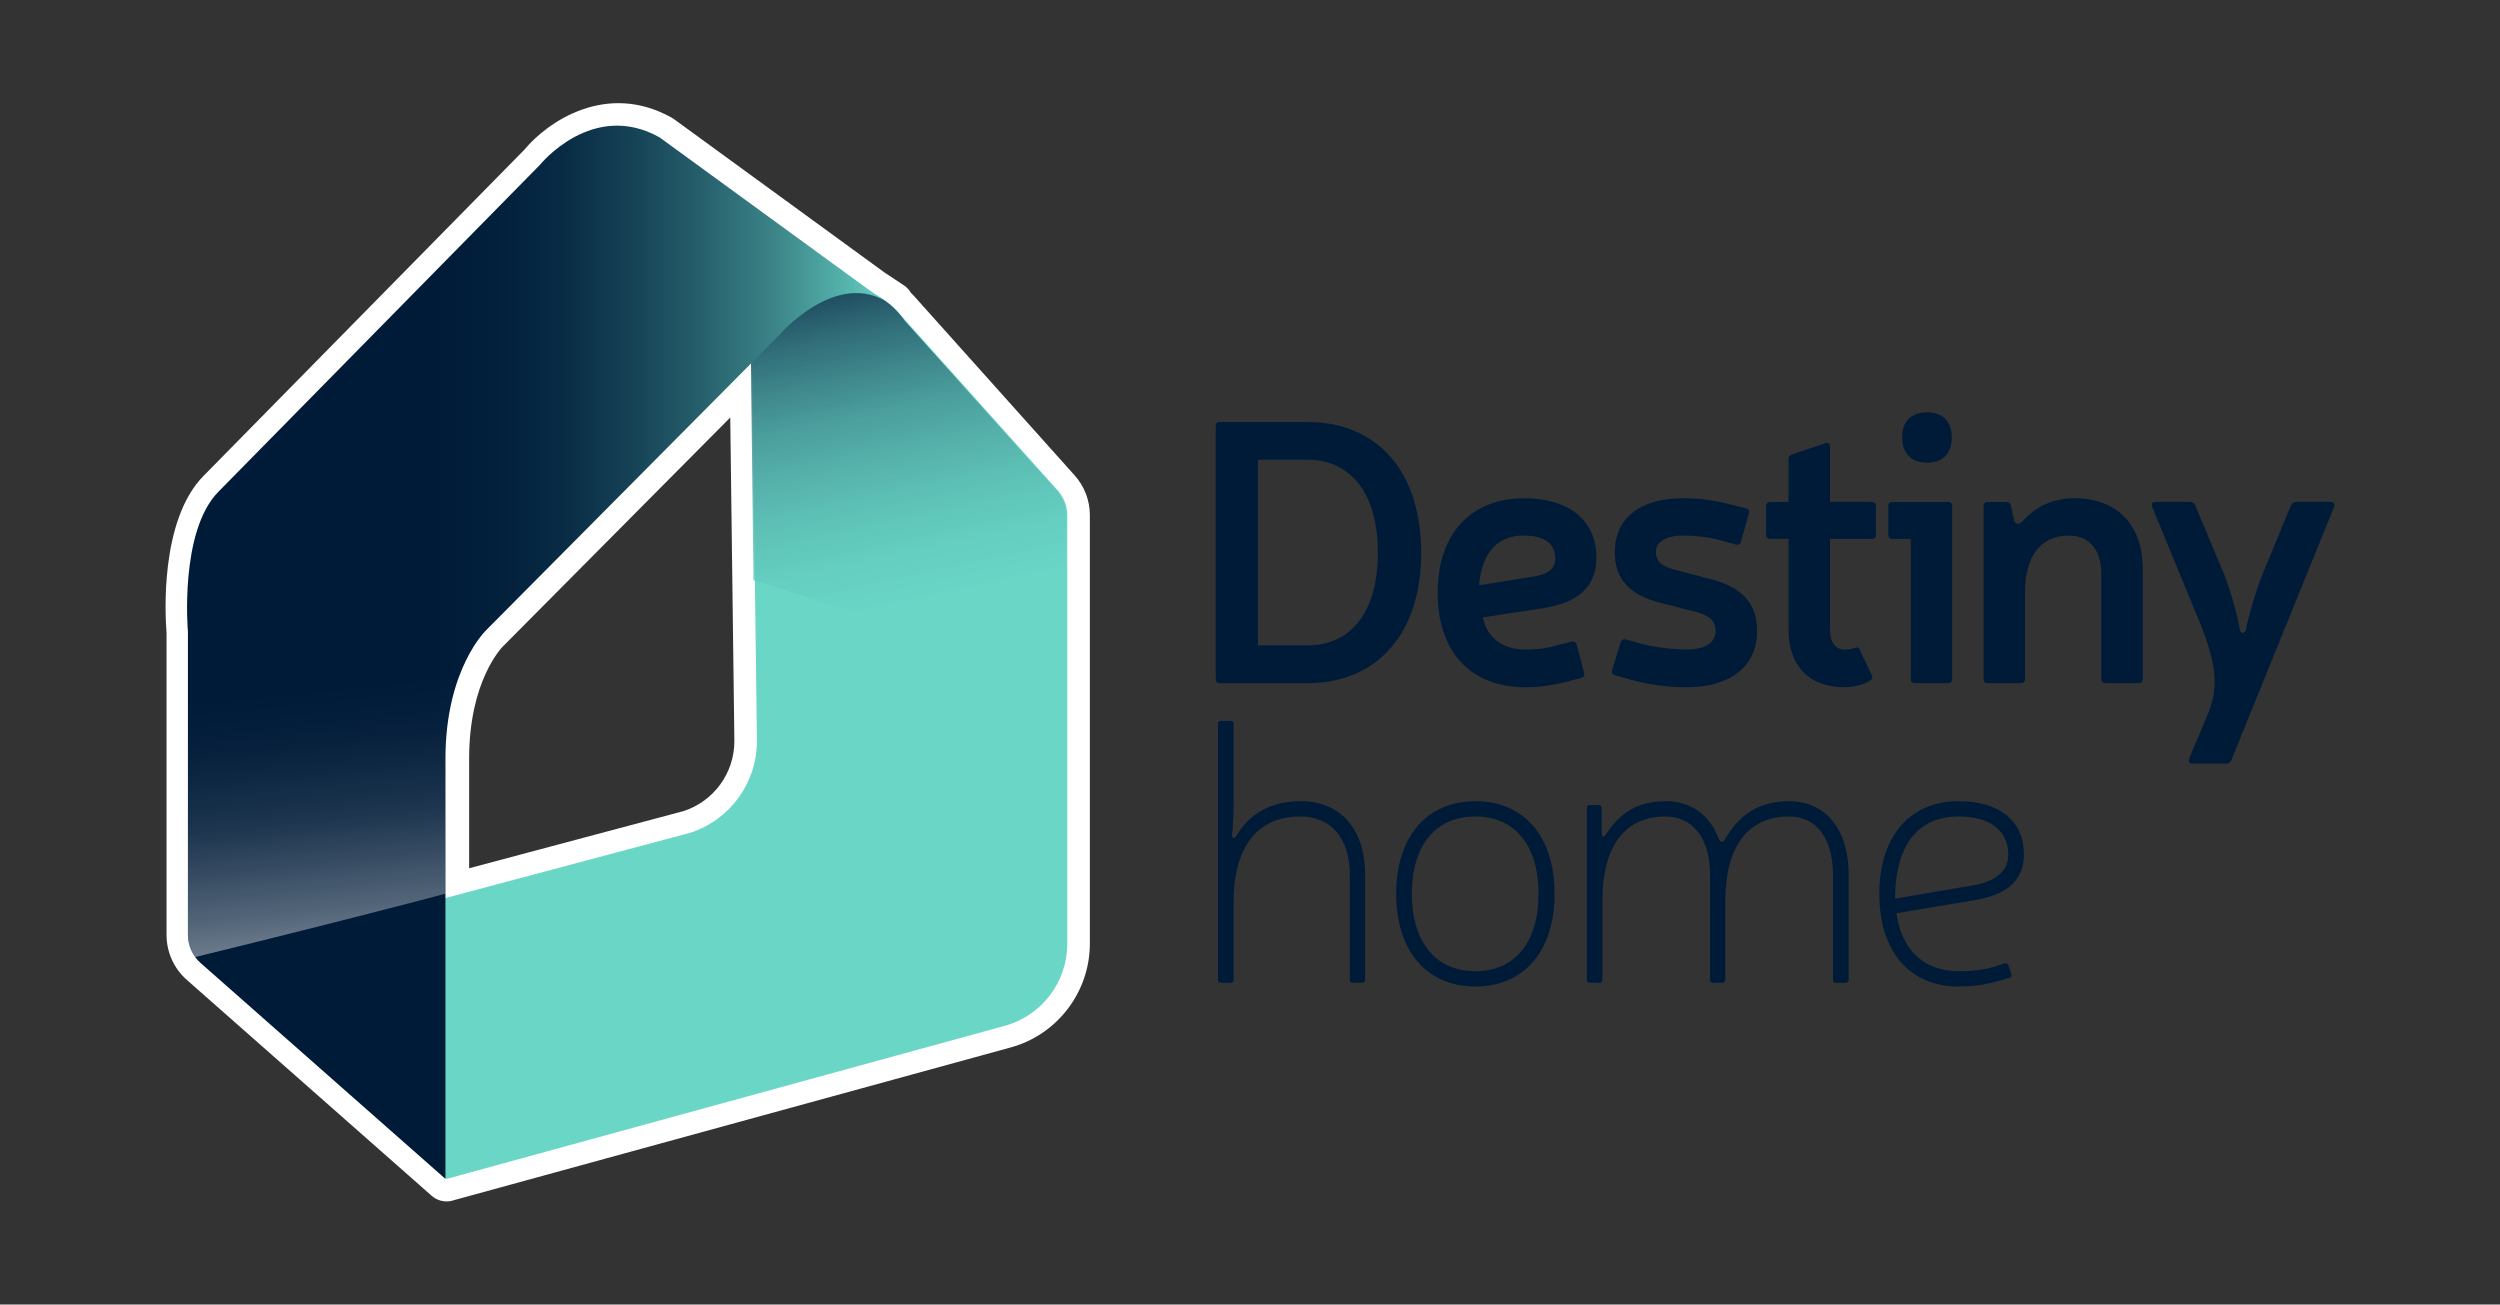
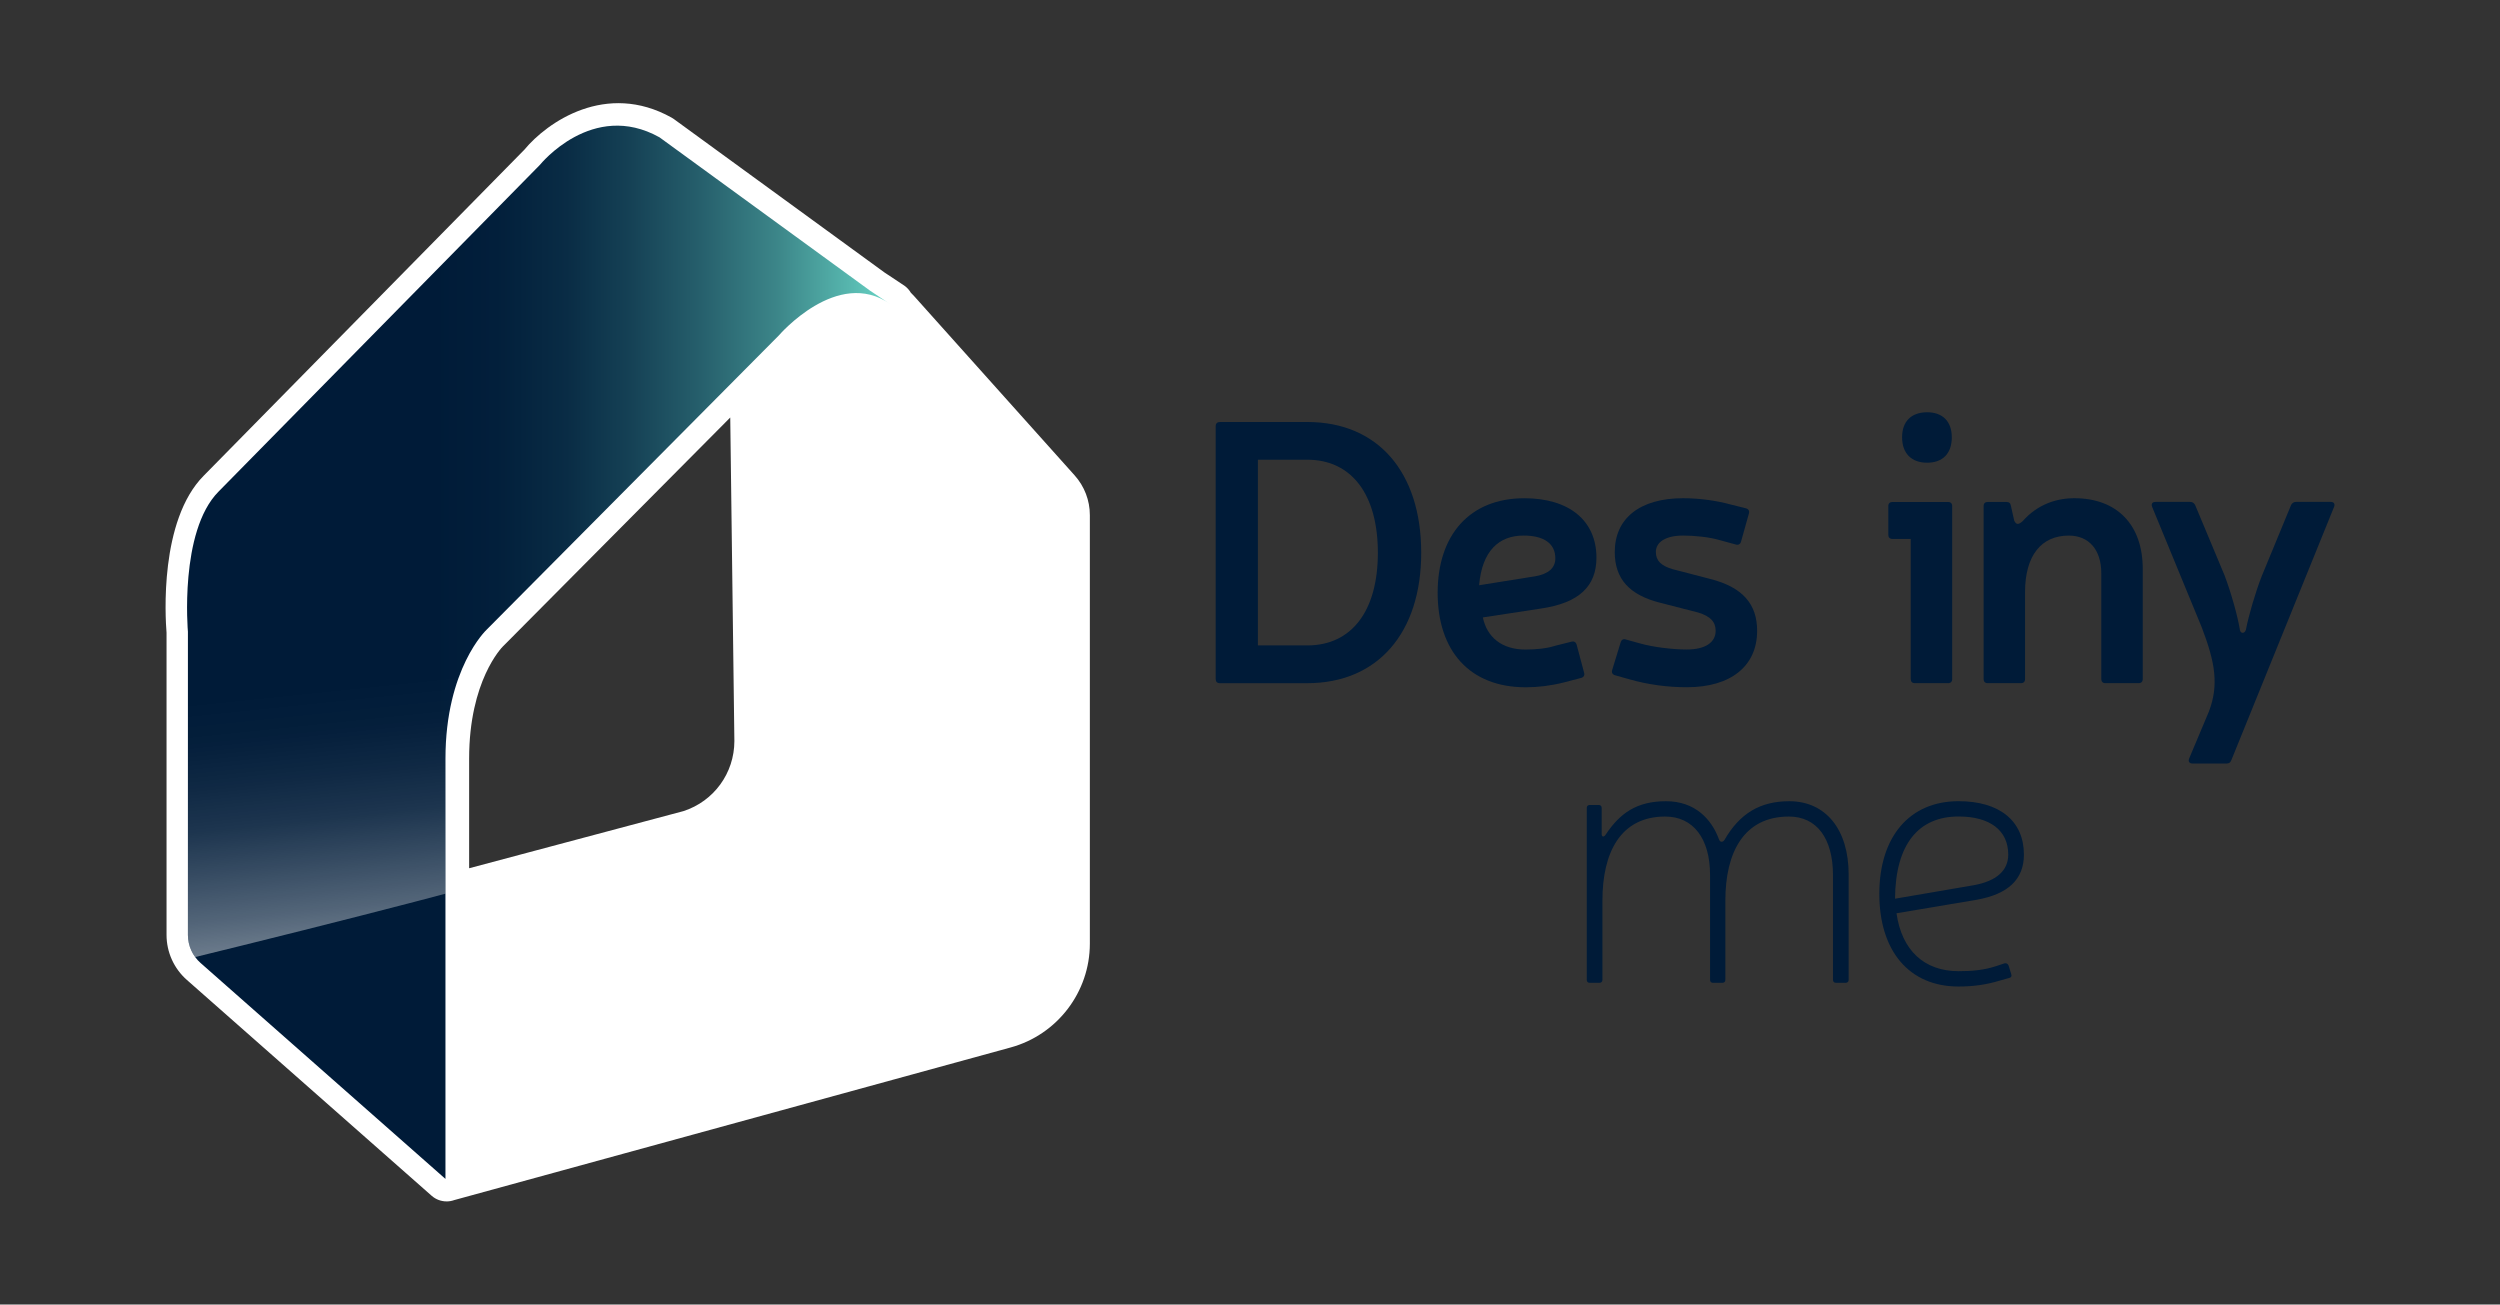
<svg xmlns="http://www.w3.org/2000/svg" viewBox="0 0 981.17 512">
  <rect x="0" y="0" width="981.17" height="512" fill="#333333" stroke="none" />
  <defs>
    <style>
      .cls-1 {
        fill: none;
      }

      .cls-2 {
        fill: #69d6c6;
      }

      .cls-3 {
        fill: #001b38;
      }

      .cls-4 {
        isolation: isolate;
      }

      .cls-5 {
        fill: #fff;
      }

      .cls-6 {
        fill: url(#Degradado_sin_nombre_5);
      }

      .cls-7 {
        fill: url(#Degradado_sin_nombre_21);
      }

      .cls-8 {
        fill: url(#linear-gradient);
        mix-blend-mode: overlay;
        opacity: .77;
      }

      .cls-9 {
        clip-path: url(#clippath);
      }
    </style>
    <linearGradient id="Degradado_sin_nombre_5" data-name="Degradado sin nombre 5" x1="331.39" y1="96.18" x2="368.48" y2="266.68" gradientUnits="userSpaceOnUse">
      <stop offset="0" stop-color="#0b2644" />
      <stop offset=".19" stop-color="#2b6371" stop-opacity=".93" />
      <stop offset=".38" stop-color="#469596" stop-opacity=".87" />
      <stop offset=".56" stop-color="#59b8b0" stop-opacity=".83" />
      <stop offset=".71" stop-color="#64cec0" stop-opacity=".81" />
      <stop offset=".83" stop-color="#69d6c6" stop-opacity=".8" />
    </linearGradient>
    <linearGradient id="Degradado_sin_nombre_21" data-name="Degradado sin nombre 21" x1="73.42" y1="256" x2="349.38" y2="256" gradientUnits="userSpaceOnUse">
      <stop offset="0" stop-color="#001b38" />
      <stop offset=".35" stop-color="#001b38" />
      <stop offset=".44" stop-color="#021f3b" />
      <stop offset=".54" stop-color="#092c45" />
      <stop offset=".63" stop-color="#154155" />
      <stop offset=".73" stop-color="#265f6c" />
      <stop offset=".84" stop-color="#3c8689" />
      <stop offset=".94" stop-color="#56b5ad" />
      <stop offset="1" stop-color="#69d6c6" />
    </linearGradient>
    <clipPath id="clippath">
      <path class="cls-1" d="M349.38,119.34c-20.68-14.55-43.69,12.29-43.69,12.29l-114.78,115.58s-16.08,15.16-16.08,50.54v164.94l-96.1-84.74c-3.16-2.79-4.98-6.8-4.98-11.02v-119.01s-3.47-39.35,12.02-54.98l126.17-128.28s20.54-25.49,46.89-10.77l82.75,60.27" />
    </clipPath>
    <linearGradient id="linear-gradient" x1="8908.89" y1="-520.28" x2="9091.08" y2="-254.2" gradientTransform="translate(8145.88 4202.14) rotate(-151.55)" gradientUnits="userSpaceOnUse">
      <stop offset="0" stop-color="#fff" />
      <stop offset=".04" stop-color="#fff" stop-opacity=".82" />
      <stop offset=".1" stop-color="#fff" stop-opacity=".61" />
      <stop offset=".16" stop-color="#fff" stop-opacity=".42" />
      <stop offset=".22" stop-color="#fff" stop-opacity=".27" />
      <stop offset=".27" stop-color="#fff" stop-opacity=".15" />
      <stop offset=".33" stop-color="#fff" stop-opacity=".07" />
      <stop offset=".38" stop-color="#fff" stop-opacity=".02" />
      <stop offset=".43" stop-color="#fff" stop-opacity="0" />
    </linearGradient>
  </defs>
  <g class="cls-4">
    <g id="Capa_1" data-name="Capa 1">
      <g>
        <g>
          <path class="cls-5" d="M415.17,192.47l-62.38-69.65c-1.61-1.94-4.07-3.9-6.8-5.71,1.28.6,2.56,1.33,3.83,2.22l-7.8-5.17-82.75-60.27c-26.35-14.72-46.89,10.77-46.89,10.77l-126.17,128.28c-15.49,15.63-12.02,54.98-12.02,54.98v119.01c0,4.22,1.81,8.23,4.98,11.02l96.1,84.74v-.06l219.04-60.08c14.5-3.98,24.56-17.16,24.56-32.2v-168.19c0-3.58-1.32-7.03-3.7-9.69ZM270.77,326.83l-95.49,25.45v-54.53c0-35.38,16.09-50.54,16.09-50.54l103.82-104.55,1.89,148.16c0,16.45-10.64,31.01-26.31,36.01Z" />
          <path class="cls-5" d="M175.25,471.51c-2.1,0-4.18-.75-5.82-2.19l-96.1-84.74c-5.07-4.47-7.97-10.9-7.97-17.66v-118.63c-.49-6.03-2.83-44.01,14.58-61.58l125.86-127.96c8.95-10.83,32.09-26.94,57.8-12.58.31.17.61.36.89.57l82.59,60.16,6.33,4.2c.51.32,1.01.66,1.51,1,1.09.77,1.95,1.73,2.58,2.82.73.7,1.39,1.41,1.99,2.11l62.28,69.55h0c3.84,4.29,5.96,9.83,5.96,15.59v168.19c0,18.96-12.77,35.71-31.06,40.73l-218.38,59.9c-.99.36-2.01.53-3.03.53ZM242.58,58.15c-3.95,0-7.94,1.05-12,3.16-6.88,3.57-11.29,8.88-11.33,8.93-.17.2-.37.43-.55.62l-126.17,128.28c-10.31,10.4-10.32,38.85-9.51,48,.02.26.03.52.03.78v119.01c0,1.68.72,3.28,1.98,4.39l92.47,81.53,214.48-58.83c10.63-2.92,18.05-12.65,18.05-23.67v-168.19c0-1.4-.51-2.75-1.45-3.79l-62.38-69.65c-.07-.08-.14-.16-.21-.24-.42-.51-1.75-1.92-4.87-3.99-.62-.41-1.17-.88-1.65-1.41l-2.33-1.55c-.11-.07-.22-.15-.32-.22l-82.3-59.94c-3.99-2.15-7.95-3.22-11.94-3.22ZM175.28,361.12c-1.93,0-3.83-.63-5.39-1.83-2.18-1.67-3.46-4.27-3.46-7.01v-54.53c0-37.1,16.58-54.72,18.67-56.79l103.8-104.53c2.51-2.53,6.29-3.3,9.6-1.97,3.3,1.34,5.48,4.52,5.53,8.09l1.89,148.16s0,.08,0,.11c0,20.38-13.05,38.24-32.47,44.44-.14.04-.27.08-.41.12l-95.49,25.45c-.75.2-1.52.3-2.28.3ZM286.61,163.85l-88.97,89.59c-.07.07-.14.14-.21.2-.47.47-13.31,13.52-13.31,44.1v43.02l84.14-22.43c11.93-3.89,19.94-14.9,19.96-27.47l-1.62-127.02ZM270.77,326.83h.01-.01Z" />
        </g>
        <g>
          <path class="cls-3" d="M513.05,165.62c27.86,0,44.73,19.8,44.73,51.33s-17.16,51.18-44.73,51.18h-34.32c-1.03,0-1.61-.59-1.61-1.61v-99.28c0-1.03.59-1.61,1.61-1.61h34.32ZM493.69,253.31h19.36c17.31,0,27.72-13.35,27.72-36.37s-10.41-36.52-27.72-36.52h-19.36v72.89Z" />
          <path class="cls-3" d="M613.8,267.83c-5.28,1.32-10.27,1.91-14.96,1.91-22.14,0-34.61-14.37-34.61-37.1s12.61-37.1,34.02-37.1c17.6,0,28.3,8.8,28.3,23.32,0,11.29-6.89,17.75-21.56,19.94l-23.02,3.52c1.61,7.77,7.48,12.61,16.72,12.61,4.11,0,8.51-.44,11.59-1.47l6.45-1.61c1.03-.29,1.76.15,2.05,1.17l2.93,11c.29,1.03-.15,1.76-1.17,2.05l-6.75,1.76ZM602.5,226.18c5.13-.88,7.92-3.23,7.92-7.04,0-5.87-4.55-8.95-12.47-8.95-9.68,0-16.28,6.01-17.45,19.5l22-3.52Z" />
          <path class="cls-3" d="M651.63,236.59c-12.17-3.08-17.89-9.39-17.89-19.94,0-13.2,9.83-21.12,26.84-21.12,6.6,0,13.35,1.03,18.19,2.35l6.45,1.61c1.03.29,1.47,1.03,1.17,2.05l-3.08,11c-.29,1.03-1.03,1.47-2.05,1.17l-6.45-1.76c-3.96-1.17-9.83-1.76-14.23-1.76-6.75,0-10.71,2.49-10.71,6.45,0,3.37,2.05,5.43,6.6,6.75l14.67,3.81c12.76,3.23,18.48,9.83,18.48,20.38,0,13.78-10.27,22.14-27.57,22.14-7.63,0-15.25-1.03-22.44-3.08l-5.72-1.61c-1.03-.29-1.47-1.03-1.17-2.05l3.37-11c.29-.88,1.03-1.32,1.91-1.03l5.28,1.47c5.57,1.61,13.35,2.49,18.77,2.49,7.19,0,11.29-2.79,11.29-7.33,0-3.52-2.05-5.72-6.89-7.19l-14.81-3.81Z" />
-           <path class="cls-3" d="M734.64,197c1.03,0,1.61.59,1.61,1.61v11.29c0,1.03-.59,1.61-1.61,1.61h-16.42v35.64c0,4.99,2.2,7.77,5.72,7.77,1.32,0,2.64-.15,3.81-.59,1.03-.44,1.76-.29,2.2.73l4.69,9.97c.44.88.15,1.61-.73,2.2-2.64,1.47-6.45,2.49-9.97,2.49-13.93,0-22-8.36-22-22.58v-35.64h-7.19c-1.03,0-1.61-.59-1.61-1.61v-11.29c0-1.03.59-1.61,1.61-1.61h7.19v-16.87c0-.88.44-1.47,1.32-1.76l13.05-4.4c1.17-.29,1.91.15,1.91,1.32v21.7h16.42Z" />
          <path class="cls-3" d="M766.17,266.51c0,1.03-.59,1.61-1.61,1.61h-13.05c-1.03,0-1.61-.59-1.61-1.61v-54.99h-7.19c-1.03,0-1.61-.59-1.61-1.61v-11.29c0-1.03.59-1.61,1.61-1.61h21.85c1.03,0,1.61.59,1.61,1.61v67.9ZM766.02,171.63c0,6.31-3.52,9.97-9.68,9.97s-9.83-3.67-9.83-9.97,3.67-9.83,9.83-9.83,9.68,3.67,9.68,9.83Z" />
          <path class="cls-3" d="M790.51,204.33c.88,1.76,1.76,1.61,3.37.15,5.72-6.45,13.05-8.95,20.24-8.95,16.72,0,26.84,10.41,26.84,27.72v43.26c0,1.03-.59,1.61-1.61,1.61h-13.05c-1.03,0-1.61-.59-1.61-1.61v-41.5c0-9.24-4.84-14.81-12.76-14.81-10.85,0-17.16,7.92-17.16,22.14v34.17c0,1.03-.59,1.61-1.61,1.61h-13.05c-1.03,0-1.61-.59-1.61-1.61v-67.9c0-1.03.59-1.61,1.61-1.61h7.33c1.03,0,1.61.44,1.76,1.47l1.32,5.87Z" />
          <path class="cls-3" d="M875.72,298.33c-.29.88-.88,1.32-1.76,1.32h-13.49c-1.17,0-1.76-.73-1.32-1.91l7.77-18.48c3.96-10.41,2.49-19.21-2.79-33l-19.5-47.37c-.44-1.17.15-1.91,1.32-1.91h13.64c.88,0,1.47.44,1.91,1.17l11.59,27.72c2.49,6.6,5.13,15.84,6.01,21.41.29,1.47,1.91,1.47,2.35-.15,1.03-5.43,3.81-14.96,6.31-21.26l11.44-27.72c.44-.73,1.03-1.17,1.91-1.17h13.64c1.17,0,1.76.73,1.32,1.91l-40.33,99.43Z" />
-           <path class="cls-3" d="M484.16,313.85c0,5.43-.15,9.68-.59,13.78-.15,1.32.73,1.76,1.61.44,4.99-8.36,13.05-13.64,25.37-13.64,15.69,0,25.22,11.15,25.22,28.74v41.36c0,.73-.44,1.17-1.17,1.17h-3.67c-.73,0-1.17-.44-1.17-1.17v-41.06c0-14.52-7.33-23.02-19.5-23.02-19.5,0-26.1,15.98-26.1,33v31.09c0,.73-.44,1.17-1.17,1.17h-3.81c-.73,0-1.17-.44-1.17-1.17v-100.46c0-.73.44-1.17,1.17-1.17h3.81c.73,0,1.17.44,1.17,1.17v29.77Z" />
-           <path class="cls-3" d="M610.13,350.81c0,22.29-11.88,36.37-31.09,36.37s-31.09-14.08-31.09-36.37,11.88-36.37,31.09-36.37,31.09,13.93,31.09,36.37ZM554.11,350.81c0,18.92,9.39,30.36,24.93,30.36s24.78-11.44,24.78-30.36-9.24-30.36-24.78-30.36-24.93,11.29-24.93,30.36Z" />
          <path class="cls-3" d="M628.61,327.35c0,1.17.88,1.32,1.61.15,5.57-8.36,12.17-13.05,23.61-13.05s17.89,7.04,20.82,14.96c.44,1.32,1.61,1.17,2.2.15,6.01-10.41,14.08-15.11,25.37-15.11,14.37,0,23.32,11.15,23.32,28.74v41.36c0,.73-.44,1.17-1.17,1.17h-3.81c-.73,0-1.17-.44-1.17-1.17v-41.06c0-14.37-6.31-23.02-17.31-23.02-17.6,0-24.93,13.93-24.93,33v31.09c0,.73-.44,1.17-1.17,1.17h-3.67c-.73,0-1.17-.44-1.17-1.17v-41.21c0-14.22-6.6-22.88-17.6-22.88-17.45,0-24.64,13.93-24.64,33v31.09c0,.73-.44,1.17-1.17,1.17h-3.81c-.73,0-1.17-.44-1.17-1.17v-67.46c0-.73.44-1.17,1.17-1.17h3.52c.73,0,1.17.44,1.17,1.17v10.27Z" />
          <path class="cls-3" d="M784.94,384.83c-5.28,1.61-10.41,2.35-16.28,2.35-19.36,0-31.09-13.93-31.09-36.37s11.88-36.37,31.09-36.37c16.13,0,25.66,7.77,25.66,20.97,0,9.68-6.16,15.54-18.62,17.74l-31.38,5.28c2.05,14.52,10.85,22.73,24.34,22.73,5.43,0,9.97-.44,14.52-1.91l3.52-1.17c.73-.15,1.32.15,1.61.88l1.03,3.37c.29.73,0,1.32-.73,1.47l-3.67,1.03ZM774.53,347.44c8.95-1.61,13.64-5.72,13.64-12.03,0-9.53-7.19-14.96-19.5-14.96-15.69,0-24.78,10.85-24.93,32.26l30.8-5.28Z" />
        </g>
-         <path class="cls-2" d="M352.79,122.88l62.38,69.65c2.39,2.66,3.7,6.11,3.7,9.69v168.19c0,15.04-10.05,28.22-24.56,32.2l-219.04,60.08-96.1-84.74,191.59-51.07c15.67-5,26.31-19.56,26.31-36.01l-2.32-181.07h35.3c3.49.2,17.53,6.82,22.73,13.07Z" />
-         <path class="cls-6" d="M407.91,184.86l6.82,7.62s3.7,4.05,3.7,9.69v64.21l-122.73-38.67-1.03-90c11.93-23.83,36.16-24.29,36.16-24.29,0,0,13.97-2.28,24.29,12.52l52.78,58.93Z" />
        <path class="cls-7" d="M349.38,119.34c-20.68-14.55-43.69,12.29-43.69,12.29l-114.78,115.58s-16.08,15.16-16.08,50.54v164.94l-96.1-84.74c-3.16-2.79-4.98-6.8-4.98-11.02v-119.01s-3.47-39.35,12.02-54.98l126.17-128.28s20.54-25.49,46.89-10.77l82.75,60.27" />
        <g class="cls-9">
          <path class="cls-8" d="M227.22,336.15c37.69-11.54,24.22-57.61,26-60.45,4.63-7.38-.54-25.88-.54-25.88l-.17-30.01,1.03-130.72c-5.1-2.76-29.73-14.9-29.73-14.9l-148.34,39.22-204.64,115.11s43.28,171.76,39.28,169.59c0,0-113.89,68.72-39.28,25.32,115.02-24.87,297.85-69.35,356.4-87.28Z" />
        </g>
      </g>
    </g>
  </g>
</svg>